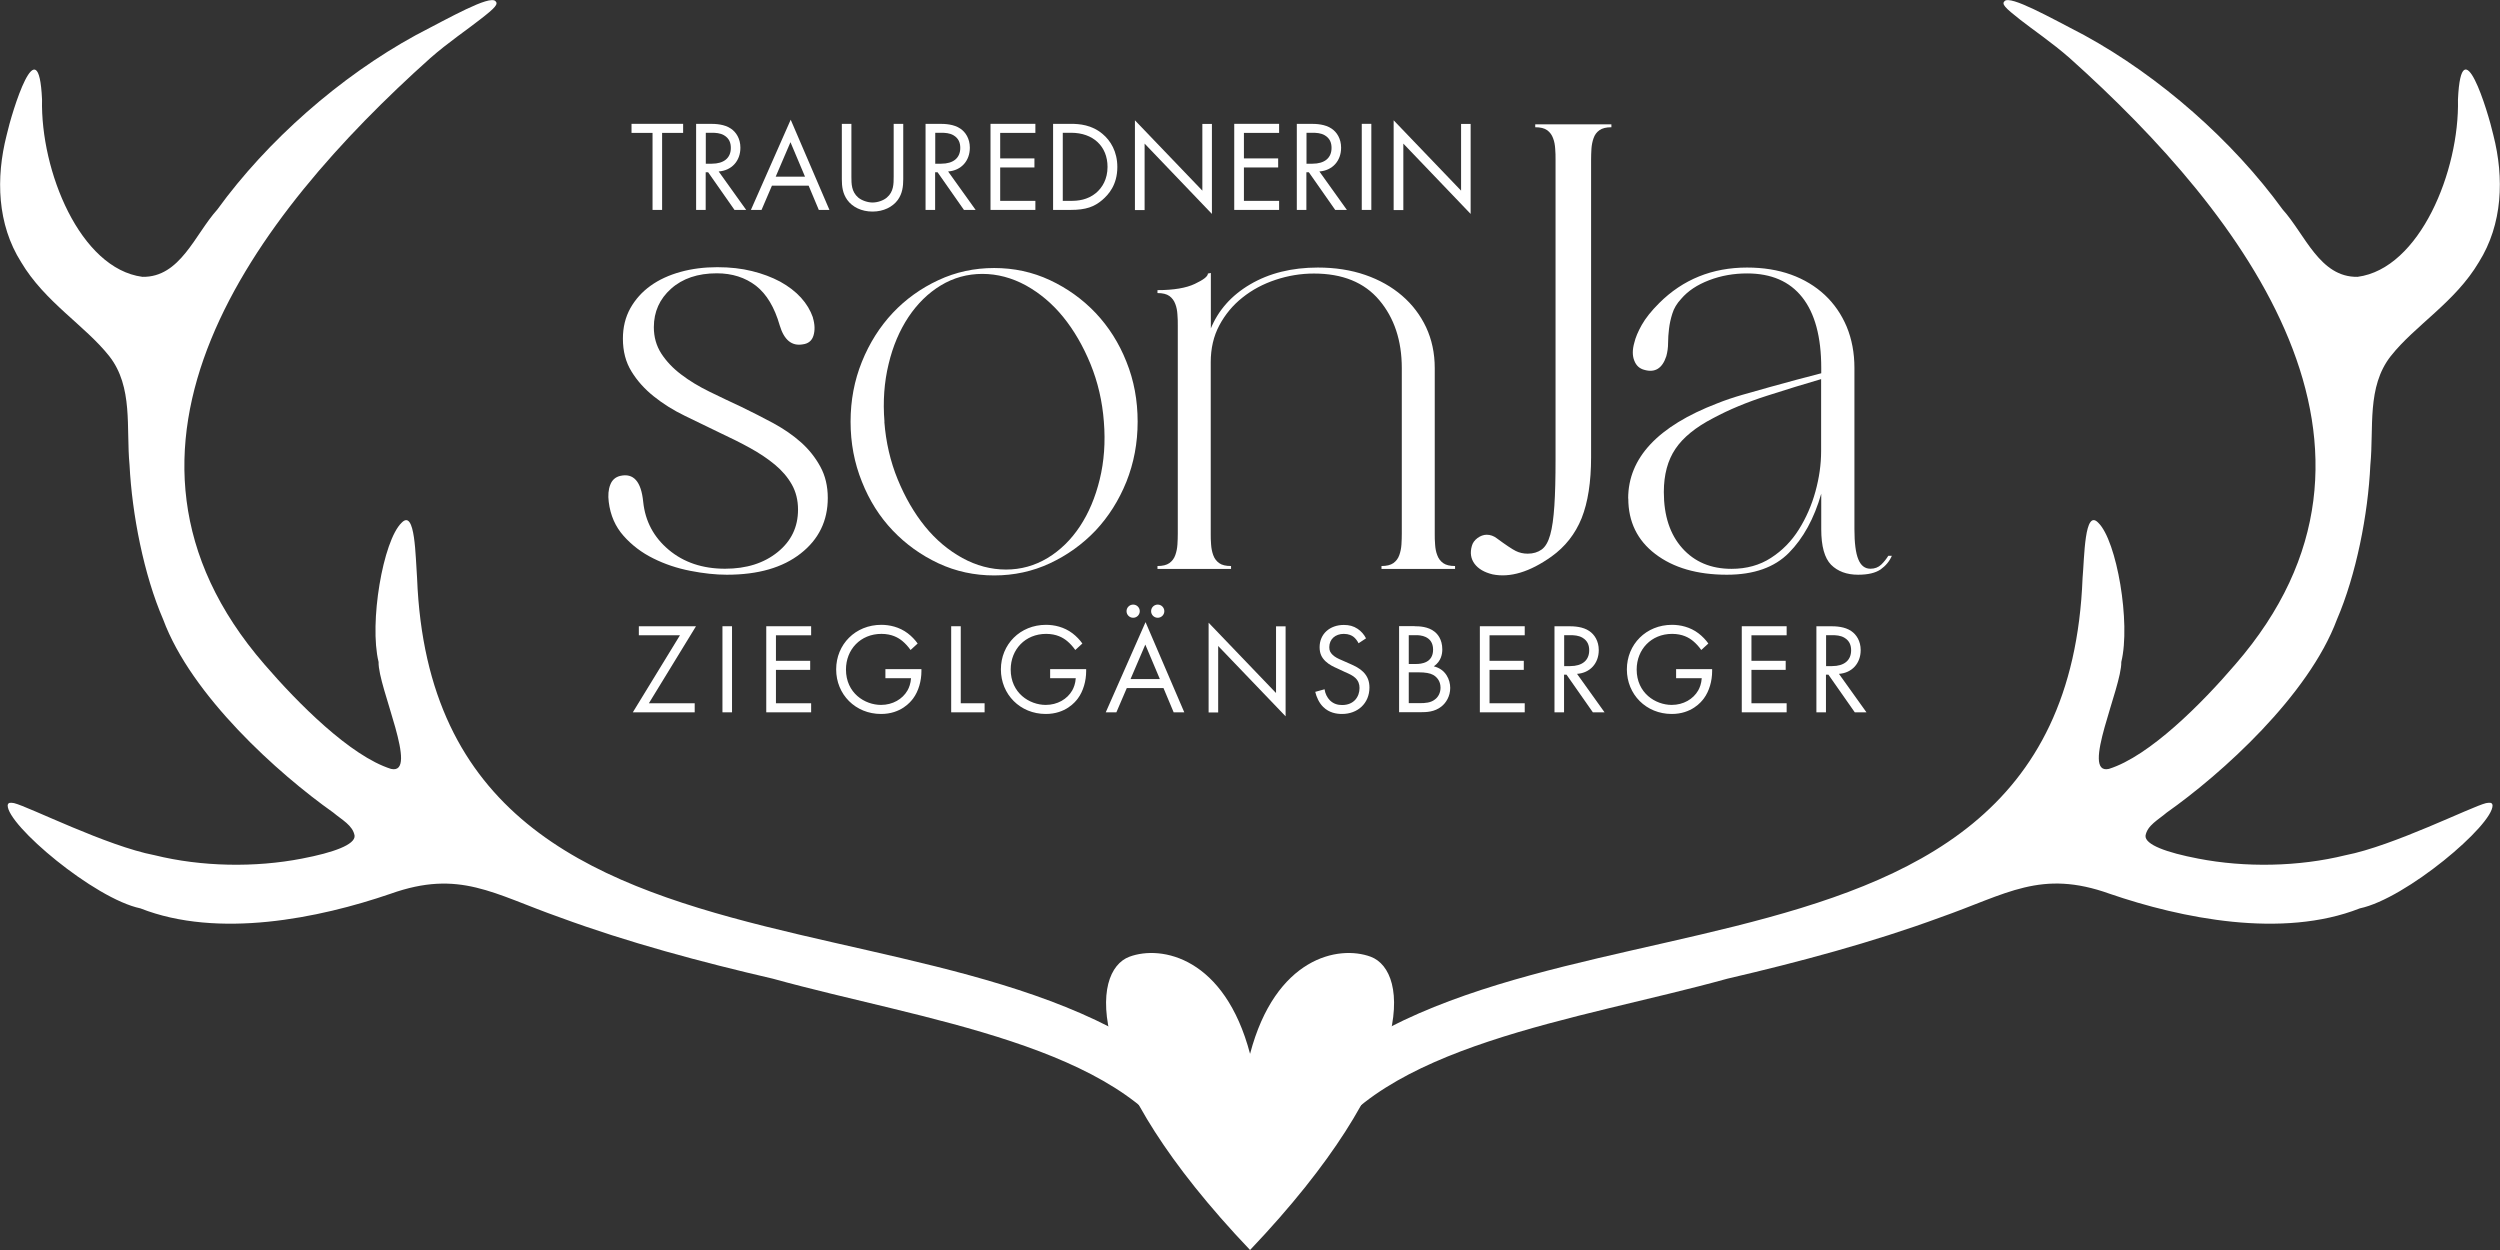
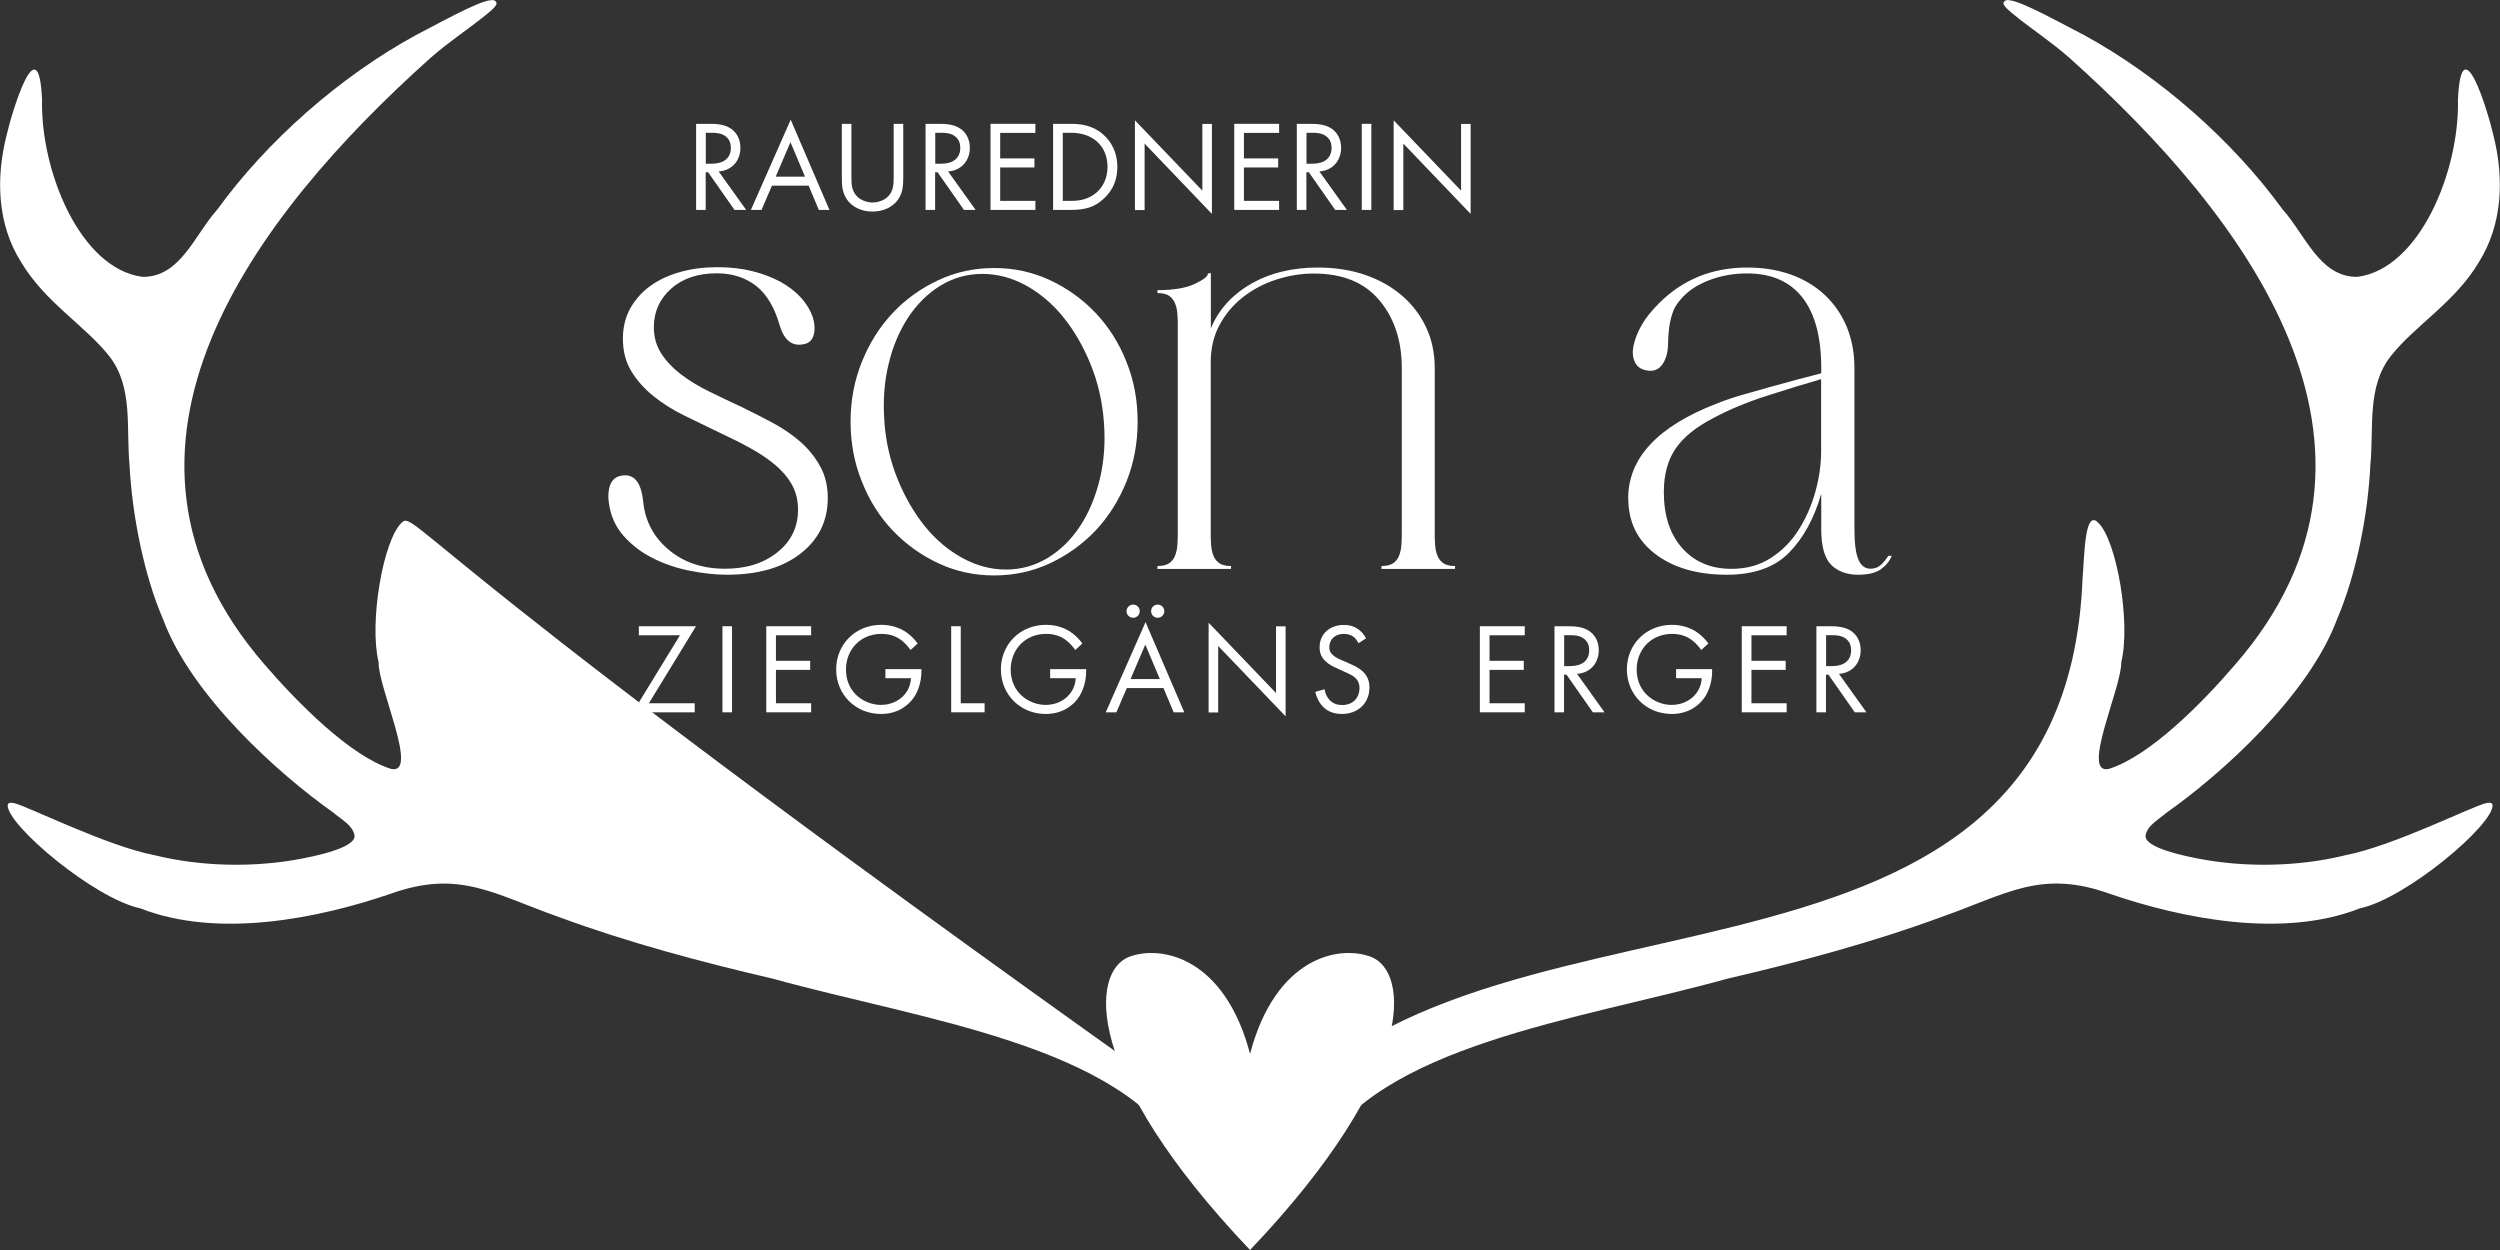
<svg xmlns="http://www.w3.org/2000/svg" width="374" height="187" viewBox="0 0 374 187" fill="none">
  <rect x="0" y="0" width="374" height="187" fill="#333333" stroke="none" />
  <g clip-path="url(#clip0_148_620)">
    <path d="M121.61 47.537C121.911 48.54 121.928 49.42 121.699 50.194C121.469 50.968 120.922 51.408 120.109 51.513C118.448 51.812 117.3 50.862 116.646 48.681C115.869 45.971 114.686 44.001 113.096 42.752C111.488 41.52 109.545 40.887 107.231 40.887C104.386 40.887 102.108 41.661 100.394 43.192C98.68 44.722 97.815 46.64 97.815 48.945C97.815 50.423 98.186 51.724 98.928 52.886C99.67 54.029 100.659 55.085 101.896 56.017C103.132 56.967 104.545 57.812 106.118 58.586C107.69 59.36 109.297 60.117 110.958 60.891C112.548 61.665 114.138 62.474 115.71 63.319C117.282 64.181 118.66 65.131 119.844 66.186C121.028 67.242 121.981 68.456 122.723 69.811C123.465 71.165 123.836 72.731 123.836 74.49C123.836 77.903 122.494 80.683 119.791 82.794C117.088 84.923 113.414 85.979 108.732 85.979C107.072 85.979 105.252 85.785 103.273 85.398C101.295 85.011 99.44 84.395 97.727 83.533C96.013 82.689 94.529 81.563 93.292 80.173C92.056 78.783 91.314 77.094 91.067 75.089C90.943 74.086 91.013 73.241 91.296 72.52C91.561 71.816 92.056 71.376 92.762 71.2C94.776 70.725 95.925 72.027 96.225 75.089C96.525 77.974 97.797 80.367 100.041 82.249C102.284 84.132 105.093 85.082 108.467 85.082C111.665 85.082 114.279 84.255 116.328 82.601C118.378 80.947 119.385 78.836 119.385 76.232C119.385 74.825 119.067 73.558 118.448 72.467C117.83 71.376 116.982 70.391 115.922 69.511C114.862 68.632 113.626 67.805 112.23 67.031C110.834 66.257 109.368 65.535 107.831 64.814C105.994 63.934 104.21 63.055 102.461 62.21C100.712 61.366 99.157 60.38 97.797 59.29C96.437 58.199 95.324 56.967 94.476 55.578C93.61 54.188 93.186 52.551 93.186 50.669C93.186 48.962 93.557 47.449 94.299 46.112C95.041 44.793 96.048 43.667 97.32 42.752C98.592 41.837 100.094 41.151 101.807 40.676C103.521 40.201 105.358 39.972 107.301 39.972C109.245 39.972 110.923 40.166 112.495 40.553C114.067 40.94 115.463 41.468 116.717 42.136C117.954 42.822 118.996 43.614 119.826 44.529C120.657 45.444 121.239 46.429 121.61 47.484V47.537Z" fill="white" />
    <path d="M127.246 63.09C127.246 59.905 127.811 56.914 128.942 54.117C130.072 51.32 131.609 48.892 133.552 46.816C135.496 44.758 137.775 43.121 140.389 41.907C142.986 40.693 145.777 40.095 148.727 40.095C151.677 40.095 154.469 40.693 157.066 41.907C159.662 43.121 161.941 44.758 163.902 46.816C165.845 48.874 167.4 51.302 168.513 54.117C169.643 56.914 170.191 59.905 170.191 63.09C170.191 66.274 169.626 69.265 168.513 72.062C167.382 74.86 165.845 77.288 163.902 79.364C161.941 81.422 159.662 83.058 157.066 84.272C154.469 85.486 151.677 86.084 148.727 86.084C145.777 86.084 142.986 85.486 140.389 84.272C137.792 83.058 135.513 81.422 133.552 79.364C131.592 77.305 130.055 74.877 128.942 72.062C127.811 69.265 127.246 66.274 127.246 63.09ZM132.298 63.09C132.528 66.151 133.199 69.036 134.294 71.71C135.39 74.385 136.75 76.742 138.375 78.748C140 80.754 141.873 82.319 143.975 83.481C146.077 84.624 148.25 85.205 150.494 85.205C152.737 85.205 154.804 84.624 156.712 83.481C158.602 82.337 160.228 80.754 161.553 78.748C162.878 76.742 163.867 74.402 164.52 71.71C165.174 69.036 165.386 66.151 165.139 63.09C164.909 60.029 164.238 57.161 163.143 54.469C162.047 51.795 160.687 49.437 159.062 47.432C157.436 45.426 155.564 43.86 153.479 42.699C151.377 41.556 149.204 40.975 146.961 40.975C144.717 40.975 142.633 41.556 140.742 42.699C138.852 43.843 137.245 45.426 135.902 47.432C134.577 49.437 133.57 51.777 132.934 54.469C132.281 57.161 132.069 60.029 132.316 63.09H132.298Z" fill="white" />
    <path d="M181.073 49.297C182.204 46.464 184.182 44.212 187.026 42.541C189.871 40.869 193.245 40.025 197.149 40.025C199.746 40.025 202.113 40.394 204.251 41.133C206.388 41.872 208.208 42.91 209.745 44.23C211.281 45.549 212.483 47.133 213.348 48.962C214.196 50.792 214.638 52.815 214.638 55.067V79.821C214.638 80.349 214.638 80.894 214.691 81.457C214.726 82.02 214.815 82.548 215.009 83.041C215.186 83.551 215.486 83.938 215.892 84.237C216.316 84.536 216.899 84.677 217.676 84.677V85.117H206.671V84.677C207.43 84.677 208.031 84.536 208.455 84.237C208.861 83.938 209.162 83.551 209.338 83.041C209.515 82.548 209.621 82.003 209.656 81.457C209.692 80.894 209.709 80.349 209.709 79.821V55.067C209.709 50.95 208.579 47.555 206.335 44.898C204.092 42.242 200.841 40.922 196.566 40.922C194.605 40.922 192.697 41.239 190.842 41.855C188.987 42.47 187.327 43.35 185.878 44.511C184.43 45.655 183.281 47.045 182.416 48.663C181.55 50.282 181.126 52.129 181.126 54.188V79.821C181.126 80.349 181.126 80.894 181.179 81.457C181.214 82.02 181.32 82.548 181.497 83.041C181.674 83.551 181.974 83.938 182.38 84.237C182.787 84.536 183.387 84.677 184.165 84.677V85.117H173.159V84.677C173.919 84.677 174.519 84.536 174.943 84.237C175.349 83.938 175.65 83.551 175.826 83.041C176.003 82.548 176.109 82.003 176.144 81.457C176.18 80.894 176.197 80.349 176.197 79.821V48.698C176.197 48.171 176.197 47.625 176.144 47.062C176.109 46.499 176.021 45.971 175.826 45.479C175.65 44.986 175.349 44.582 174.943 44.282C174.519 43.983 173.936 43.843 173.159 43.843V43.403C175.579 43.403 177.452 43.086 178.741 42.47C180.049 41.855 180.702 41.344 180.702 40.922L181.144 40.834V49.314L181.073 49.297Z" fill="white" />
-     <path d="M229.707 18.596H241.066V19.036C240.288 19.036 239.705 19.177 239.281 19.476C238.857 19.775 238.575 20.162 238.398 20.672C238.221 21.165 238.116 21.71 238.08 22.256C238.045 22.819 238.027 23.364 238.027 23.892V68.403C238.027 72.115 237.55 75.159 236.614 77.516C235.66 79.874 234.158 81.792 232.092 83.269C228.841 85.574 225.909 86.454 223.294 85.926C222.057 85.627 221.156 85.099 220.591 84.343C220.026 83.569 219.902 82.689 220.185 81.686C220.308 81.211 220.591 80.824 221.033 80.49C221.474 80.173 221.934 79.997 222.411 79.997C222.941 79.997 223.453 80.173 223.912 80.525C225.273 81.528 226.226 82.161 226.756 82.425C227.286 82.689 227.887 82.83 228.541 82.83C229.371 82.83 230.06 82.618 230.625 82.214C231.191 81.809 231.615 81.07 231.915 79.997C232.215 78.942 232.409 77.499 232.533 75.669C232.657 73.839 232.71 71.517 232.71 68.684V23.892C232.71 23.364 232.71 22.819 232.657 22.256C232.621 21.693 232.533 21.165 232.339 20.672C232.162 20.18 231.862 19.775 231.456 19.476C231.032 19.177 230.449 19.036 229.671 19.036V18.596H229.707Z" fill="white" />
    <path d="M243.574 74.578C243.574 68.509 248.008 63.758 256.894 60.345C258.078 59.87 259.332 59.448 260.675 59.061C262 58.674 263.36 58.304 264.72 57.917C266.08 57.53 267.423 57.161 268.765 56.809C270.09 56.457 271.327 56.14 272.458 55.841V55.05C272.458 50.387 271.504 46.869 269.613 44.476C267.723 42.083 264.967 40.905 261.364 40.905C259.35 40.905 257.459 41.239 255.675 41.925C253.891 42.611 252.513 43.526 251.506 44.705C250.852 45.408 250.411 46.147 250.181 46.922C249.934 47.696 249.775 48.434 249.687 49.173C249.598 49.912 249.545 50.616 249.545 51.302C249.545 51.988 249.457 52.639 249.28 53.29C248.68 55.12 247.584 55.789 245.994 55.331C245.288 55.155 244.775 54.698 244.493 53.959C244.192 53.22 244.192 52.323 244.493 51.267C244.669 50.511 245.04 49.613 245.606 48.611C246.171 47.608 247.037 46.517 248.22 45.338C251.771 41.802 256.152 40.025 261.364 40.025C263.784 40.025 265.974 40.377 267.935 41.081C269.878 41.784 271.574 42.805 272.988 44.124C274.401 45.444 275.496 47.045 276.273 48.892C277.033 50.739 277.422 52.798 277.422 55.032V79.17C277.422 81.229 277.616 82.742 278.005 83.674C278.393 84.624 278.994 85.082 279.824 85.082C280.478 85.082 281.008 84.87 281.432 84.466C281.856 84.061 282.191 83.621 282.492 83.146H283.022C282.668 83.973 282.103 84.642 281.343 85.187C280.566 85.715 279.453 85.979 277.969 85.979C276.256 85.979 274.913 85.469 273.924 84.483C272.952 83.481 272.458 81.721 272.458 79.17V73.857C271.398 77.569 269.772 80.525 267.617 82.706C265.462 84.888 262.37 85.979 258.343 85.979C253.909 85.979 250.34 84.941 247.637 82.882C244.934 80.824 243.592 78.044 243.592 74.578H243.574ZM272.422 56.721C270.002 57.425 267.299 58.252 264.349 59.202C261.381 60.152 258.696 61.26 256.276 62.562C253.661 63.917 251.789 65.447 250.64 67.154C249.492 68.86 248.909 71.007 248.909 73.611C248.909 77.147 249.828 79.944 251.665 82.003C253.502 84.061 255.958 85.099 259.032 85.099C261.275 85.099 263.254 84.554 264.932 83.463C266.628 82.372 268.006 80.965 269.101 79.223C270.196 77.481 271.027 75.581 271.592 73.523C272.157 71.464 272.44 69.459 272.44 67.506V56.721H272.422Z" fill="white" />
-     <path d="M99.051 19.881V31.404H97.62V19.881H94.476V18.526H102.196V19.881H99.051Z" fill="white" />
    <path d="M106.206 18.526C107.072 18.526 108.379 18.579 109.351 19.247C110.11 19.757 110.764 20.725 110.764 22.097C110.764 24.068 109.474 25.51 107.513 25.651L111.629 31.404H109.881L105.941 25.774H105.57V31.404H104.139V18.526H106.206ZM105.57 24.49H106.489C108.273 24.49 109.333 23.646 109.333 22.133C109.333 21.411 109.121 20.707 108.308 20.232C107.725 19.898 107.072 19.863 106.453 19.863H105.588V24.472L105.57 24.49Z" fill="white" />
    <path d="M120.992 27.78H115.48L113.926 31.404H112.336L118.289 17.91L124.084 31.404H122.494L120.974 27.78H120.992ZM120.427 26.425L118.254 21.27L116.046 26.425H120.427Z" fill="white" />
    <path d="M127.369 26.425C127.369 27.498 127.369 28.677 128.394 29.557C128.924 29.997 129.807 30.296 130.532 30.296C131.256 30.296 132.139 30.014 132.669 29.557C133.694 28.695 133.694 27.516 133.694 26.425V18.526H135.125V26.812C135.125 27.886 135.001 28.941 134.312 29.909C133.535 30.964 132.174 31.651 130.532 31.651C128.889 31.651 127.528 30.982 126.751 29.909C126.062 28.941 125.938 27.903 125.938 26.812V18.526H127.369V26.425Z" fill="white" />
    <path d="M140.53 18.526C141.396 18.526 142.703 18.579 143.675 19.247C144.434 19.757 145.088 20.725 145.088 22.097C145.088 24.068 143.798 25.51 141.838 25.651L145.954 31.404H144.205L140.265 25.774H139.894V31.404H138.463V18.526H140.53ZM139.894 24.49H140.813C142.597 24.49 143.657 23.646 143.657 22.133C143.657 21.411 143.445 20.707 142.632 20.232C142.05 19.898 141.396 19.863 140.778 19.863H139.912V24.472L139.894 24.49Z" fill="white" />
    <path d="M154.893 19.881H149.628V23.698H154.751V25.053H149.628V30.049H154.893V31.404H148.18V18.526H154.893V19.881Z" fill="white" />
    <path d="M157.542 18.526H160.175C161.482 18.526 163.319 18.667 164.944 20.039C166.128 21.024 167.153 22.66 167.153 24.983C167.153 27.692 165.81 29.135 164.891 29.926C163.708 30.929 162.471 31.404 160.157 31.404H157.542V18.526ZM158.973 30.049H160.228C161.252 30.049 162.666 29.926 163.937 28.888C164.909 28.079 165.686 26.795 165.686 24.965C165.686 21.869 163.513 19.863 160.245 19.863H158.991V30.032L158.973 30.049Z" fill="white" />
    <path d="M169.785 31.404V17.998L179.872 28.519V18.543H181.303V32.002L171.233 21.482V31.422H169.802L169.785 31.404Z" fill="white" />
    <path d="M191.355 19.881H186.09V23.698H191.213V25.053H186.09V30.049H191.355V31.404H184.642V18.526H191.355V19.881Z" fill="white" />
    <path d="M196.071 18.526C196.937 18.526 198.244 18.579 199.216 19.247C199.975 19.757 200.629 20.725 200.629 22.097C200.629 24.068 199.339 25.51 197.379 25.651L201.495 31.404H199.746L195.806 25.774H195.435V31.404H194.004V18.526H196.071ZM195.435 24.49H196.354C198.138 24.49 199.198 23.646 199.198 22.133C199.198 21.411 198.986 20.707 198.173 20.232C197.591 19.898 196.937 19.863 196.319 19.863H195.453V24.472L195.435 24.49Z" fill="white" />
    <path d="M205.151 18.526V31.404H203.72V18.526H205.151Z" fill="white" />
    <path d="M208.49 31.404V17.998L218.577 28.519V18.543H220.008V32.002L209.939 21.482V31.422H208.508L208.49 31.404Z" fill="white" />
    <path d="M97.073 105.208H103.927V106.563H94.67L101.719 95.039H95.571V93.685H104.121L97.073 105.208Z" fill="white" />
    <path d="M109.51 93.685V106.563H108.079V93.685H109.51Z" fill="white" />
    <path d="M121.346 95.039H116.081V98.857H121.204V100.212H116.081V105.208H121.346V106.563H114.633V93.685H121.346V95.039Z" fill="white" />
    <path d="M132.457 100.106H137.845V100.423C137.845 101.848 137.421 103.396 136.609 104.487C136.22 105.015 134.771 106.809 131.804 106.809C127.97 106.809 125.091 103.889 125.091 100.142C125.091 96.394 127.97 93.474 131.839 93.474C133.075 93.474 134.542 93.79 135.796 94.74C136.379 95.18 136.927 95.761 137.28 96.271L136.22 97.239C135.849 96.711 135.425 96.253 135.001 95.901C134.383 95.391 133.411 94.828 131.857 94.828C128.73 94.828 126.557 97.168 126.557 100.159C126.557 103.678 129.366 105.455 131.804 105.455C133.535 105.455 135.019 104.593 135.761 103.291C135.99 102.886 136.238 102.27 136.291 101.461H132.457V100.106Z" fill="white" />
    <path d="M143.728 93.685V105.208H147.296V106.563H142.297V93.685H143.728Z" fill="white" />
    <path d="M157.101 100.106H162.489V100.423C162.489 101.848 162.065 103.396 161.252 104.487C160.863 105.015 159.415 106.809 156.447 106.809C152.614 106.809 149.734 103.889 149.734 100.142C149.734 96.394 152.614 93.474 156.482 93.474C157.719 93.474 159.185 93.79 160.44 94.74C161.022 95.18 161.57 95.761 161.923 96.271L160.863 97.239C160.493 96.711 160.069 96.253 159.645 95.901C159.026 95.391 158.055 94.828 156.5 94.828C153.373 94.828 151.2 97.168 151.2 100.159C151.2 103.678 154.009 105.455 156.447 105.455C158.178 105.455 159.662 104.593 160.404 103.291C160.634 102.886 160.881 102.27 160.934 101.461H157.101V100.106Z" fill="white" />
    <path d="M174.077 102.939H168.566L167.011 106.563H165.421L171.374 93.069L177.169 106.563H175.579L174.06 102.939H174.077ZM169.52 90.447C170.067 90.447 170.509 90.887 170.509 91.433C170.509 91.978 170.067 92.418 169.52 92.418C168.972 92.418 168.53 91.978 168.53 91.433C168.53 90.887 168.972 90.447 169.52 90.447ZM173.512 101.584L171.339 96.429L169.131 101.584H173.512ZM173.194 90.447C173.742 90.447 174.183 90.887 174.183 91.433C174.183 91.978 173.742 92.418 173.194 92.418C172.646 92.418 172.205 91.978 172.205 91.433C172.205 90.887 172.646 90.447 173.194 90.447Z" fill="white" />
    <path d="M180.808 106.563V93.157L190.895 103.678V93.702H192.326V107.161L182.239 96.64V106.58H180.808V106.563Z" fill="white" />
    <path d="M203.244 96.236C203.067 95.884 202.784 95.497 202.484 95.268C202.237 95.075 201.76 94.828 201.035 94.828C199.763 94.828 198.862 95.62 198.862 96.816C198.862 97.327 199.004 97.608 199.339 97.942C199.728 98.329 200.205 98.54 200.7 98.752L201.936 99.297C202.696 99.631 203.385 99.966 203.933 100.511C204.586 101.162 204.869 101.918 204.869 102.851C204.869 105.226 203.102 106.809 200.77 106.809C199.922 106.809 198.845 106.633 197.962 105.771C197.326 105.156 196.937 104.258 196.76 103.502L198.156 103.115C198.244 103.783 198.562 104.364 198.933 104.751C199.498 105.314 200.134 105.472 200.788 105.472C202.555 105.472 203.385 104.223 203.385 102.921C203.385 102.341 203.208 101.848 202.749 101.408C202.378 101.056 201.883 100.828 201.194 100.529L200.028 99.983C199.516 99.754 198.88 99.473 198.297 98.928C197.732 98.382 197.414 97.784 197.414 96.816C197.414 94.828 198.951 93.491 201.035 93.491C201.83 93.491 202.466 93.65 203.102 94.072C203.632 94.424 204.074 94.934 204.356 95.497L203.208 96.253L203.244 96.236Z" fill="white" />
-     <path d="M211.635 93.685C212.359 93.685 213.648 93.737 214.602 94.494C215.009 94.811 215.768 95.602 215.768 97.15C215.768 97.784 215.627 98.91 214.496 99.684C216.298 100.124 216.952 101.69 216.952 102.921C216.952 104.153 216.334 105.155 215.627 105.701C214.602 106.51 213.419 106.545 212.518 106.545H209.303V93.667H211.635V93.685ZM210.751 99.332H211.847C212.606 99.332 214.39 99.174 214.39 97.186C214.39 95.057 212.306 95.022 211.882 95.022H210.751V99.332ZM210.751 105.191H212.394C213.225 105.191 214.037 105.138 214.655 104.645C215.168 104.276 215.503 103.642 215.503 102.868C215.503 101.848 214.903 101.25 214.408 100.968C213.931 100.704 213.242 100.581 212.218 100.581H210.751V105.173V105.191Z" fill="white" />
    <path d="M228.099 95.039H222.835V98.857H227.958V100.212H222.835V105.208H228.099V106.563H221.386V93.685H228.099V95.039Z" fill="white" />
    <path d="M234.618 93.685C235.483 93.685 236.791 93.737 237.762 94.406C238.522 94.916 239.175 95.884 239.175 97.256C239.175 99.227 237.886 100.669 235.925 100.81L240.041 106.563H238.292L234.353 100.933H233.982V106.563H232.551V93.685H234.618ZM233.982 99.649H234.9C236.685 99.649 237.744 98.804 237.744 97.291C237.744 96.57 237.533 95.866 236.72 95.391C236.137 95.057 235.483 95.022 234.865 95.022H233.999V99.631L233.982 99.649Z" fill="white" />
    <path d="M250.746 100.106H256.135V100.423C256.135 101.848 255.711 103.396 254.898 104.487C254.509 105.015 253.061 106.809 250.093 106.809C246.259 106.809 243.38 103.889 243.38 100.142C243.38 96.394 246.259 93.474 250.128 93.474C251.365 93.474 252.831 93.79 254.085 94.74C254.668 95.18 255.216 95.761 255.569 96.271L254.509 97.239C254.138 96.711 253.714 96.253 253.29 95.901C252.672 95.391 251.7 94.828 250.146 94.828C247.019 94.828 244.846 97.168 244.846 100.159C244.846 103.678 247.655 105.455 250.093 105.455C251.824 105.455 253.308 104.593 254.05 103.291C254.28 102.886 254.527 102.27 254.58 101.461H250.746V100.106Z" fill="white" />
    <path d="M267.282 95.039H262.017V98.857H267.14V100.212H262.017V105.208H267.282V106.563H260.569V93.685H267.282V95.039Z" fill="white" />
    <path d="M273.8 93.685C274.666 93.685 275.973 93.737 276.945 94.406C277.704 94.916 278.358 95.884 278.358 97.256C278.358 99.227 277.068 100.669 275.108 100.81L279.224 106.563H277.475L273.535 100.933H273.164V106.563H271.733V93.685H273.8ZM273.164 99.649H274.083C275.867 99.649 276.927 98.804 276.927 97.291C276.927 96.57 276.715 95.866 275.902 95.391C275.32 95.057 274.666 95.022 274.048 95.022H273.182V99.631L273.164 99.649Z" fill="white" />
-     <path d="M371.916 120.145C369.69 120.691 358.048 126.549 350.893 127.939C343.845 129.681 335.842 129.804 328.864 128.449C324.077 127.535 320.897 126.356 320.968 125.036C321.215 123.47 322.911 122.626 324.13 121.57C332.415 115.729 345.364 104.047 349.604 92.682C352.483 85.997 354.268 76.936 354.603 69.564C355.151 64.005 354.038 57.9 357.659 53.273C361.281 48.681 367.305 45.197 370.838 39.216C374.406 33.533 374.636 26.619 373.011 20.233C372.198 16.626 368.223 3.642 367.711 14.884C367.958 25.563 362.005 40.183 352.695 41.415C347.042 41.52 344.852 35.081 341.495 31.352C334.005 21.042 323.123 11.453 311.799 5.261C306.553 2.534 300.794 -0.704 299.893 0.158C299.416 0.598 299.875 1.109 302.207 2.938C304.079 4.416 306.959 6.351 309.626 8.691C335.948 32.249 362.464 67.066 334.411 99.385C329.447 105.191 321.568 113.126 315.491 115.026C311.199 116.011 317.435 102.816 317.346 99.033C318.777 93.21 316.675 80.877 313.901 78.203C311.835 76.039 311.835 83.34 311.552 86.489C308.814 156.915 216.581 126.954 188.528 170.48C187.981 171.412 187.468 172.45 186.991 173.559C186.479 172.45 185.984 171.43 185.437 170.48C157.384 126.954 65.151 156.915 62.395 86.489C62.148 83.34 62.148 76.056 60.081 78.203C57.29 80.877 55.205 93.21 56.636 99.033C56.53 102.816 62.784 116.011 58.491 115.026C52.414 113.108 44.535 105.173 39.554 99.385C11.536 67.049 38.052 32.249 64.374 8.691C67.041 6.351 69.921 4.416 71.793 2.938C74.143 1.126 74.585 0.598 74.108 0.158C73.171 -0.704 67.448 2.534 62.201 5.261C50.877 11.453 39.995 21.024 32.505 31.352C29.148 35.081 26.958 41.52 21.305 41.415C11.977 40.183 6.042 25.563 6.289 14.884C5.777 3.66 1.802 16.626 0.989 20.233C-0.636 26.619 -0.424 33.551 3.162 39.216C6.695 45.18 12.702 48.681 16.341 53.273C19.962 57.9 18.849 64.005 19.379 69.564C19.75 76.936 21.517 85.997 24.414 92.682C28.636 104.065 41.603 115.729 49.87 121.57C51.107 122.626 52.803 123.47 53.05 125.036C53.121 126.356 49.941 127.535 45.154 128.449C38.176 129.804 30.173 129.681 23.125 127.939C15.97 126.567 4.328 120.691 2.102 120.145C1.608 120.075 1.219 120.005 1.148 120.462C1.042 123.418 14.115 134.449 21.005 135.891C32.629 140.466 47.697 137.387 58.42 133.71C68.737 130.033 73.772 133.727 83.771 137.246C93.893 140.976 104.934 143.932 115.622 146.412C138.04 152.623 167.895 156.335 177.063 173.066C177.169 173.26 177.258 173.471 177.363 173.664H196.672C196.778 173.471 196.866 173.26 196.972 173.066C206.141 156.335 235.996 152.623 258.414 146.412C269.066 143.932 280.142 140.976 290.265 137.246C300.281 133.727 305.316 130.015 315.615 133.71C326.338 137.387 341.425 140.466 353.031 135.891C359.921 134.449 372.993 123.418 372.887 120.462C372.816 119.987 372.393 120.075 371.933 120.145H371.916Z" fill="white" />
+     <path d="M371.916 120.145C369.69 120.691 358.048 126.549 350.893 127.939C343.845 129.681 335.842 129.804 328.864 128.449C324.077 127.535 320.897 126.356 320.968 125.036C321.215 123.47 322.911 122.626 324.13 121.57C332.415 115.729 345.364 104.047 349.604 92.682C352.483 85.997 354.268 76.936 354.603 69.564C355.151 64.005 354.038 57.9 357.659 53.273C361.281 48.681 367.305 45.197 370.838 39.216C374.406 33.533 374.636 26.619 373.011 20.233C372.198 16.626 368.223 3.642 367.711 14.884C367.958 25.563 362.005 40.183 352.695 41.415C347.042 41.52 344.852 35.081 341.495 31.352C334.005 21.042 323.123 11.453 311.799 5.261C306.553 2.534 300.794 -0.704 299.893 0.158C299.416 0.598 299.875 1.109 302.207 2.938C304.079 4.416 306.959 6.351 309.626 8.691C335.948 32.249 362.464 67.066 334.411 99.385C329.447 105.191 321.568 113.126 315.491 115.026C311.199 116.011 317.435 102.816 317.346 99.033C318.777 93.21 316.675 80.877 313.901 78.203C311.835 76.039 311.835 83.34 311.552 86.489C308.814 156.915 216.581 126.954 188.528 170.48C187.981 171.412 187.468 172.45 186.991 173.559C186.479 172.45 185.984 171.43 185.437 170.48C62.148 83.34 62.148 76.056 60.081 78.203C57.29 80.877 55.205 93.21 56.636 99.033C56.53 102.816 62.784 116.011 58.491 115.026C52.414 113.108 44.535 105.173 39.554 99.385C11.536 67.049 38.052 32.249 64.374 8.691C67.041 6.351 69.921 4.416 71.793 2.938C74.143 1.126 74.585 0.598 74.108 0.158C73.171 -0.704 67.448 2.534 62.201 5.261C50.877 11.453 39.995 21.024 32.505 31.352C29.148 35.081 26.958 41.52 21.305 41.415C11.977 40.183 6.042 25.563 6.289 14.884C5.777 3.66 1.802 16.626 0.989 20.233C-0.636 26.619 -0.424 33.551 3.162 39.216C6.695 45.18 12.702 48.681 16.341 53.273C19.962 57.9 18.849 64.005 19.379 69.564C19.75 76.936 21.517 85.997 24.414 92.682C28.636 104.065 41.603 115.729 49.87 121.57C51.107 122.626 52.803 123.47 53.05 125.036C53.121 126.356 49.941 127.535 45.154 128.449C38.176 129.804 30.173 129.681 23.125 127.939C15.97 126.567 4.328 120.691 2.102 120.145C1.608 120.075 1.219 120.005 1.148 120.462C1.042 123.418 14.115 134.449 21.005 135.891C32.629 140.466 47.697 137.387 58.42 133.71C68.737 130.033 73.772 133.727 83.771 137.246C93.893 140.976 104.934 143.932 115.622 146.412C138.04 152.623 167.895 156.335 177.063 173.066C177.169 173.26 177.258 173.471 177.363 173.664H196.672C196.778 173.471 196.866 173.26 196.972 173.066C206.141 156.335 235.996 152.623 258.414 146.412C269.066 143.932 280.142 140.976 290.265 137.246C300.281 133.727 305.316 130.015 315.615 133.71C326.338 137.387 341.425 140.466 353.031 135.891C359.921 134.449 372.993 123.418 372.887 120.462C372.816 119.987 372.393 120.075 371.933 120.145H371.916Z" fill="white" />
    <path d="M187.009 187C161.888 160.61 163.142 145.286 168.972 143.122C173.777 141.345 183.21 143.245 187.009 157.654C190.807 143.245 200.223 141.345 205.045 143.122C210.893 145.286 212.112 160.61 187.009 187Z" fill="white" />
  </g>
  <defs>
    <clipPath id="clip0_148_620">
      <rect width="374" height="187" fill="white" />
    </clipPath>
  </defs>
</svg>